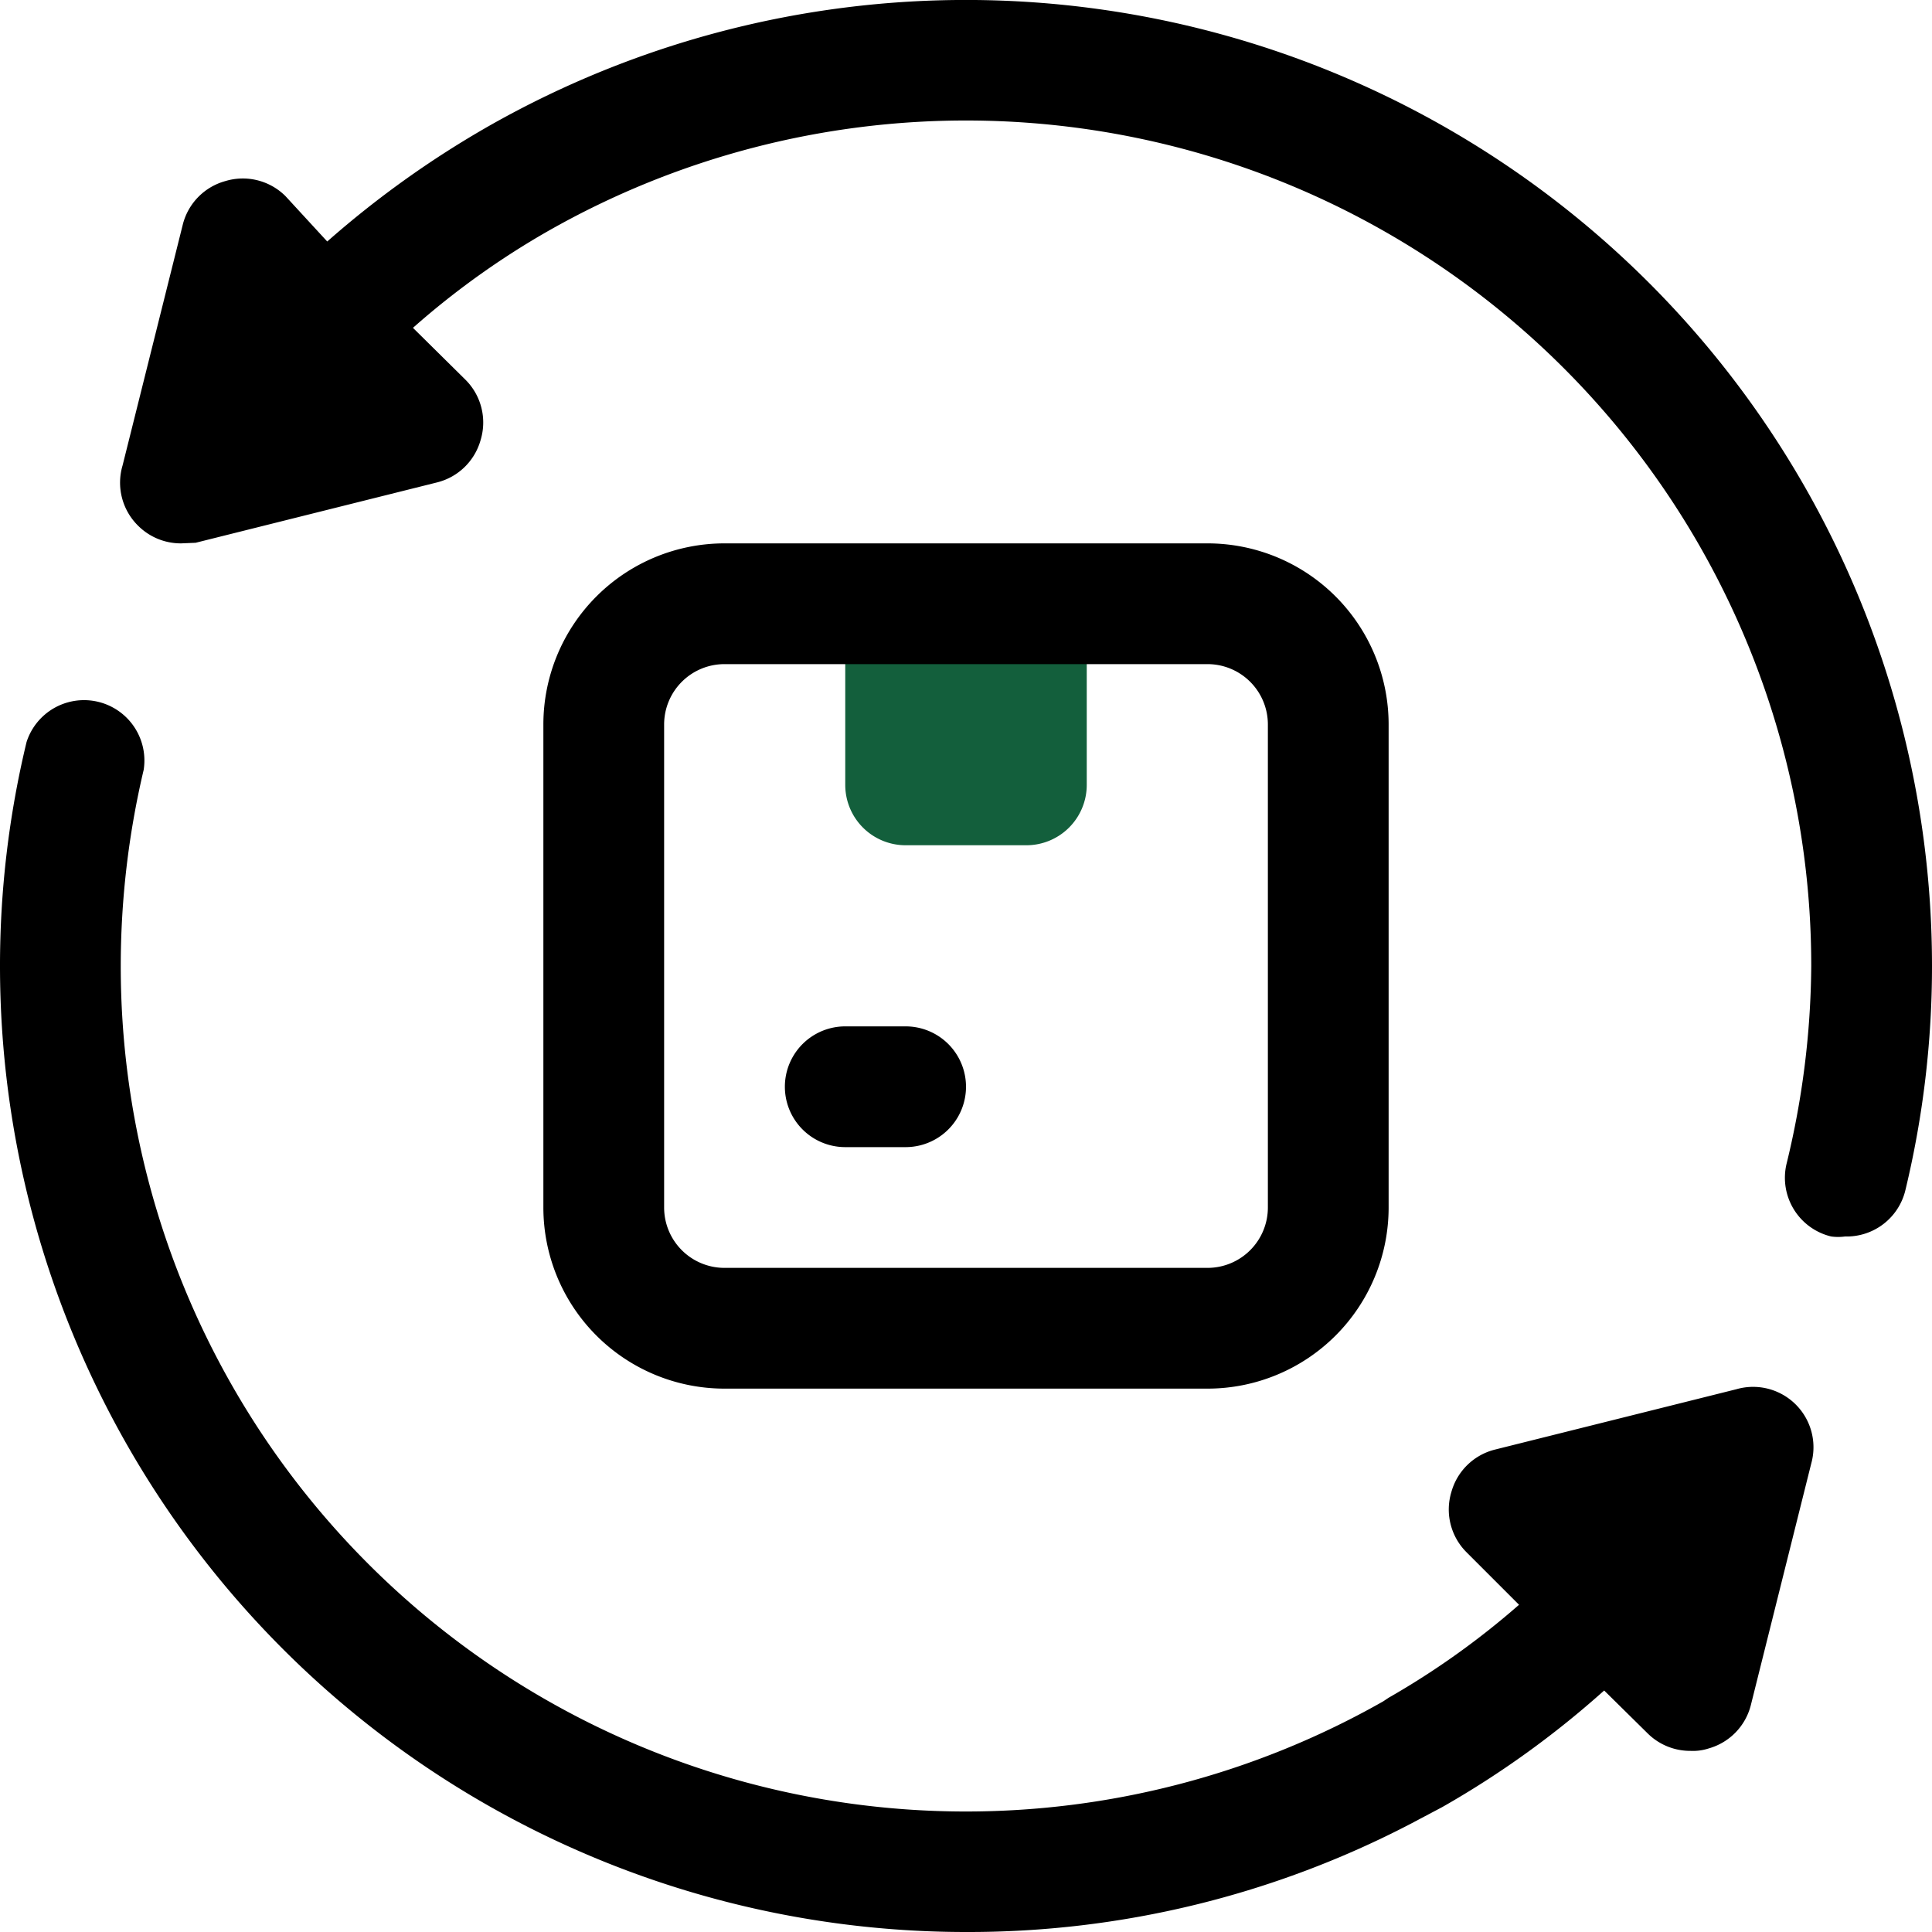
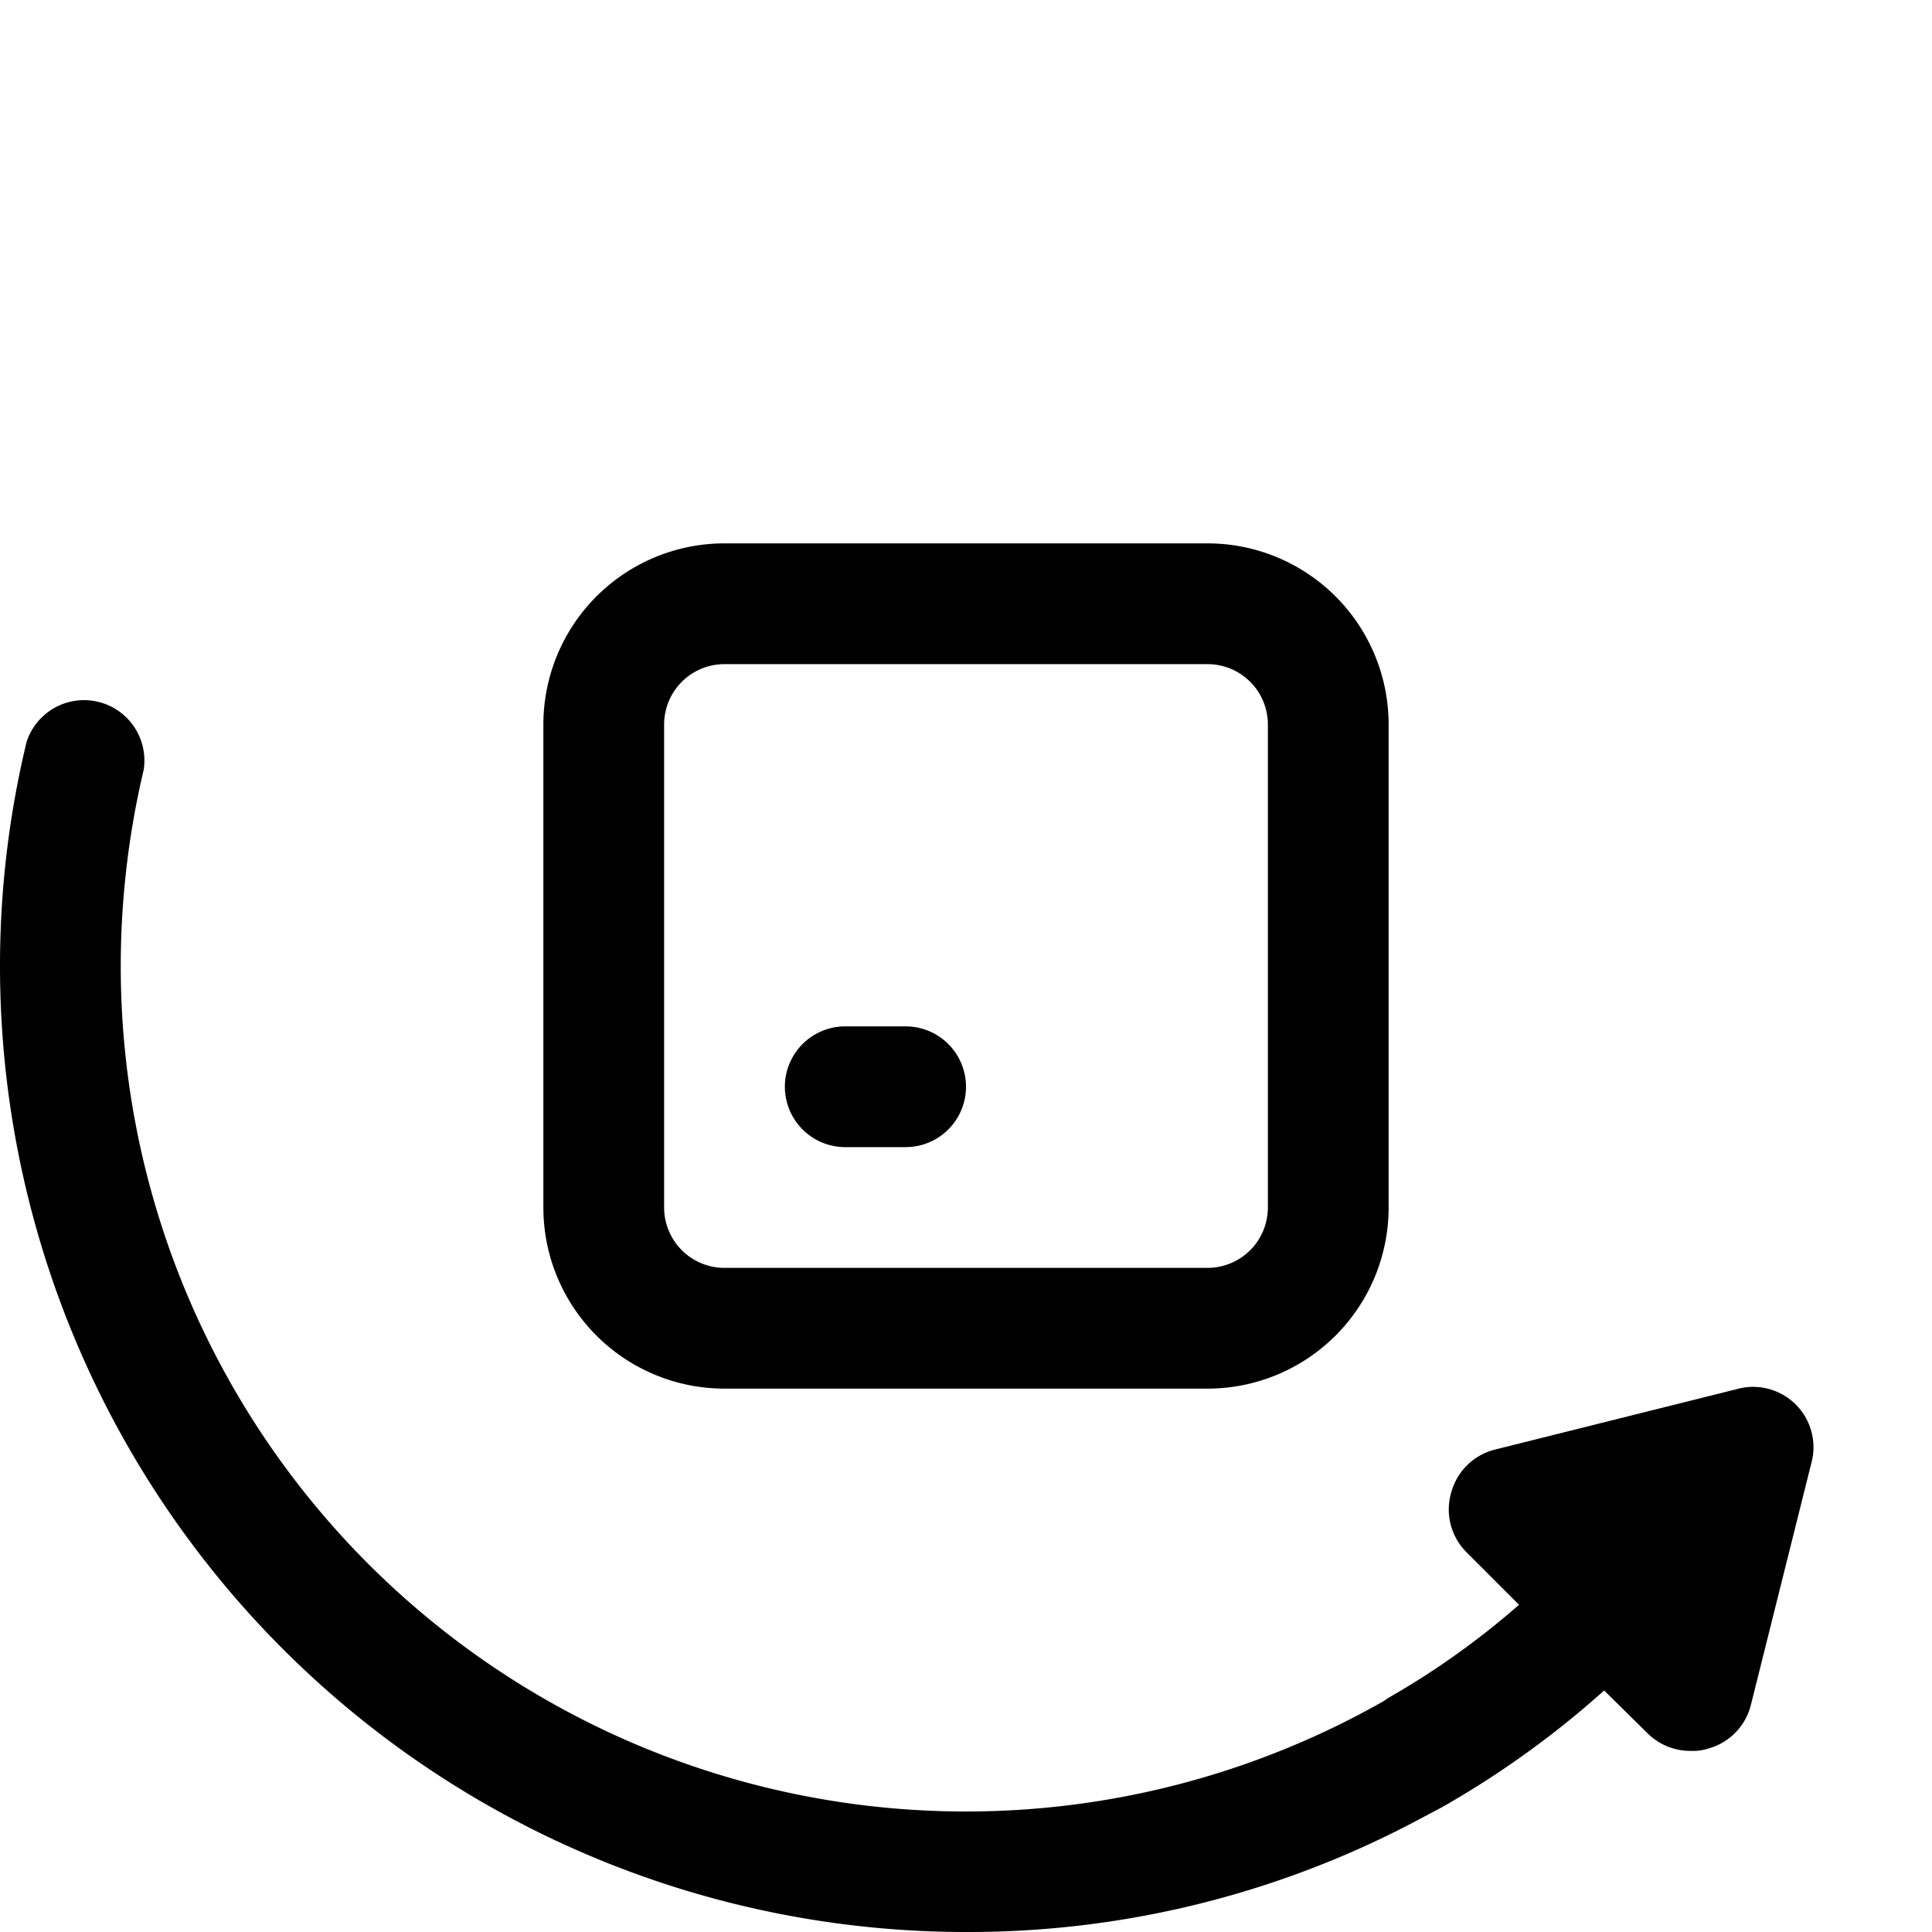
<svg xmlns="http://www.w3.org/2000/svg" fill="#000000" viewBox="0 0 32 32" height="800px" width="800px">
  <g stroke-width="0" id="SVGRepo_bgCarrier" />
  <g stroke-linejoin="round" stroke-linecap="round" id="SVGRepo_tracerCarrier" />
  <g id="SVGRepo_iconCarrier">
    <defs>
      <style>.cls-1{fill:#135f3c;}.cls-2{fill:#000000;}</style>
    </defs>
    <g id="_9._Return" data-name="9. Return">
-       <path d="M14,10h4a0,0,0,0,1,0,0v3a1,1,0,0,1-1,1H15a1,1,0,0,1-1-1V10A0,0,0,0,1,14,10Z" class="cls-1" />
      <path d="M20,23H12a3,3,0,0,1-3-3V12a3,3,0,0,1,3-3h8a3,3,0,0,1,3,3v8A3,3,0,0,1,20,23ZM12,11a1,1,0,0,0-1,1v8a1,1,0,0,0,1,1h8a1,1,0,0,0,1-1V12a1,1,0,0,0-1-1Z" class="cls-2" />
      <path d="M15,19H14a1,1,0,0,1,0-2h1a1,1,0,0,1,0,2Z" class="cls-2" />
      <path d="M30,24.24l-1,4a1,1,0,0,1-.7.72A.84.84,0,0,1,28,29a1,1,0,0,1-.71-.29L26.57,28a15.53,15.53,0,0,1-2.68,1.93l-.51.27A15.85,15.85,0,0,1,16,32,16,16,0,0,1,0,16a15.82,15.82,0,0,1,.44-3.71,1,1,0,0,1,1.94.46A14.16,14.16,0,0,0,2,16,14,14,0,0,0,22.91,28.18l.09-.06a13.31,13.31,0,0,0,2.16-1.54l-.87-.87a1,1,0,0,1-.25-1,1,1,0,0,1,.72-.7l4-1A1,1,0,0,1,30,24.24Z" class="cls-2" />
-       <path d="M32,16a15.82,15.82,0,0,1-.44,3.71,1,1,0,0,1-1,.77.85.85,0,0,1-.23,0,1,1,0,0,1-.74-1.2A14.16,14.16,0,0,0,30,16,14,14,0,0,0,9.09,3.82,13.42,13.42,0,0,0,6.84,5.43l.87.86a1,1,0,0,1,.25,1,1,1,0,0,1-.72.7l-4,1L3,9a1,1,0,0,1-.71-.29,1,1,0,0,1-.26-1l1-4A1,1,0,0,1,3.73,3a1,1,0,0,1,1,.25L5.42,4A16.16,16.16,0,0,1,8.11,2.08,16,16,0,0,1,32,16Z" class="cls-2" />
    </g>
  </g>
</svg>